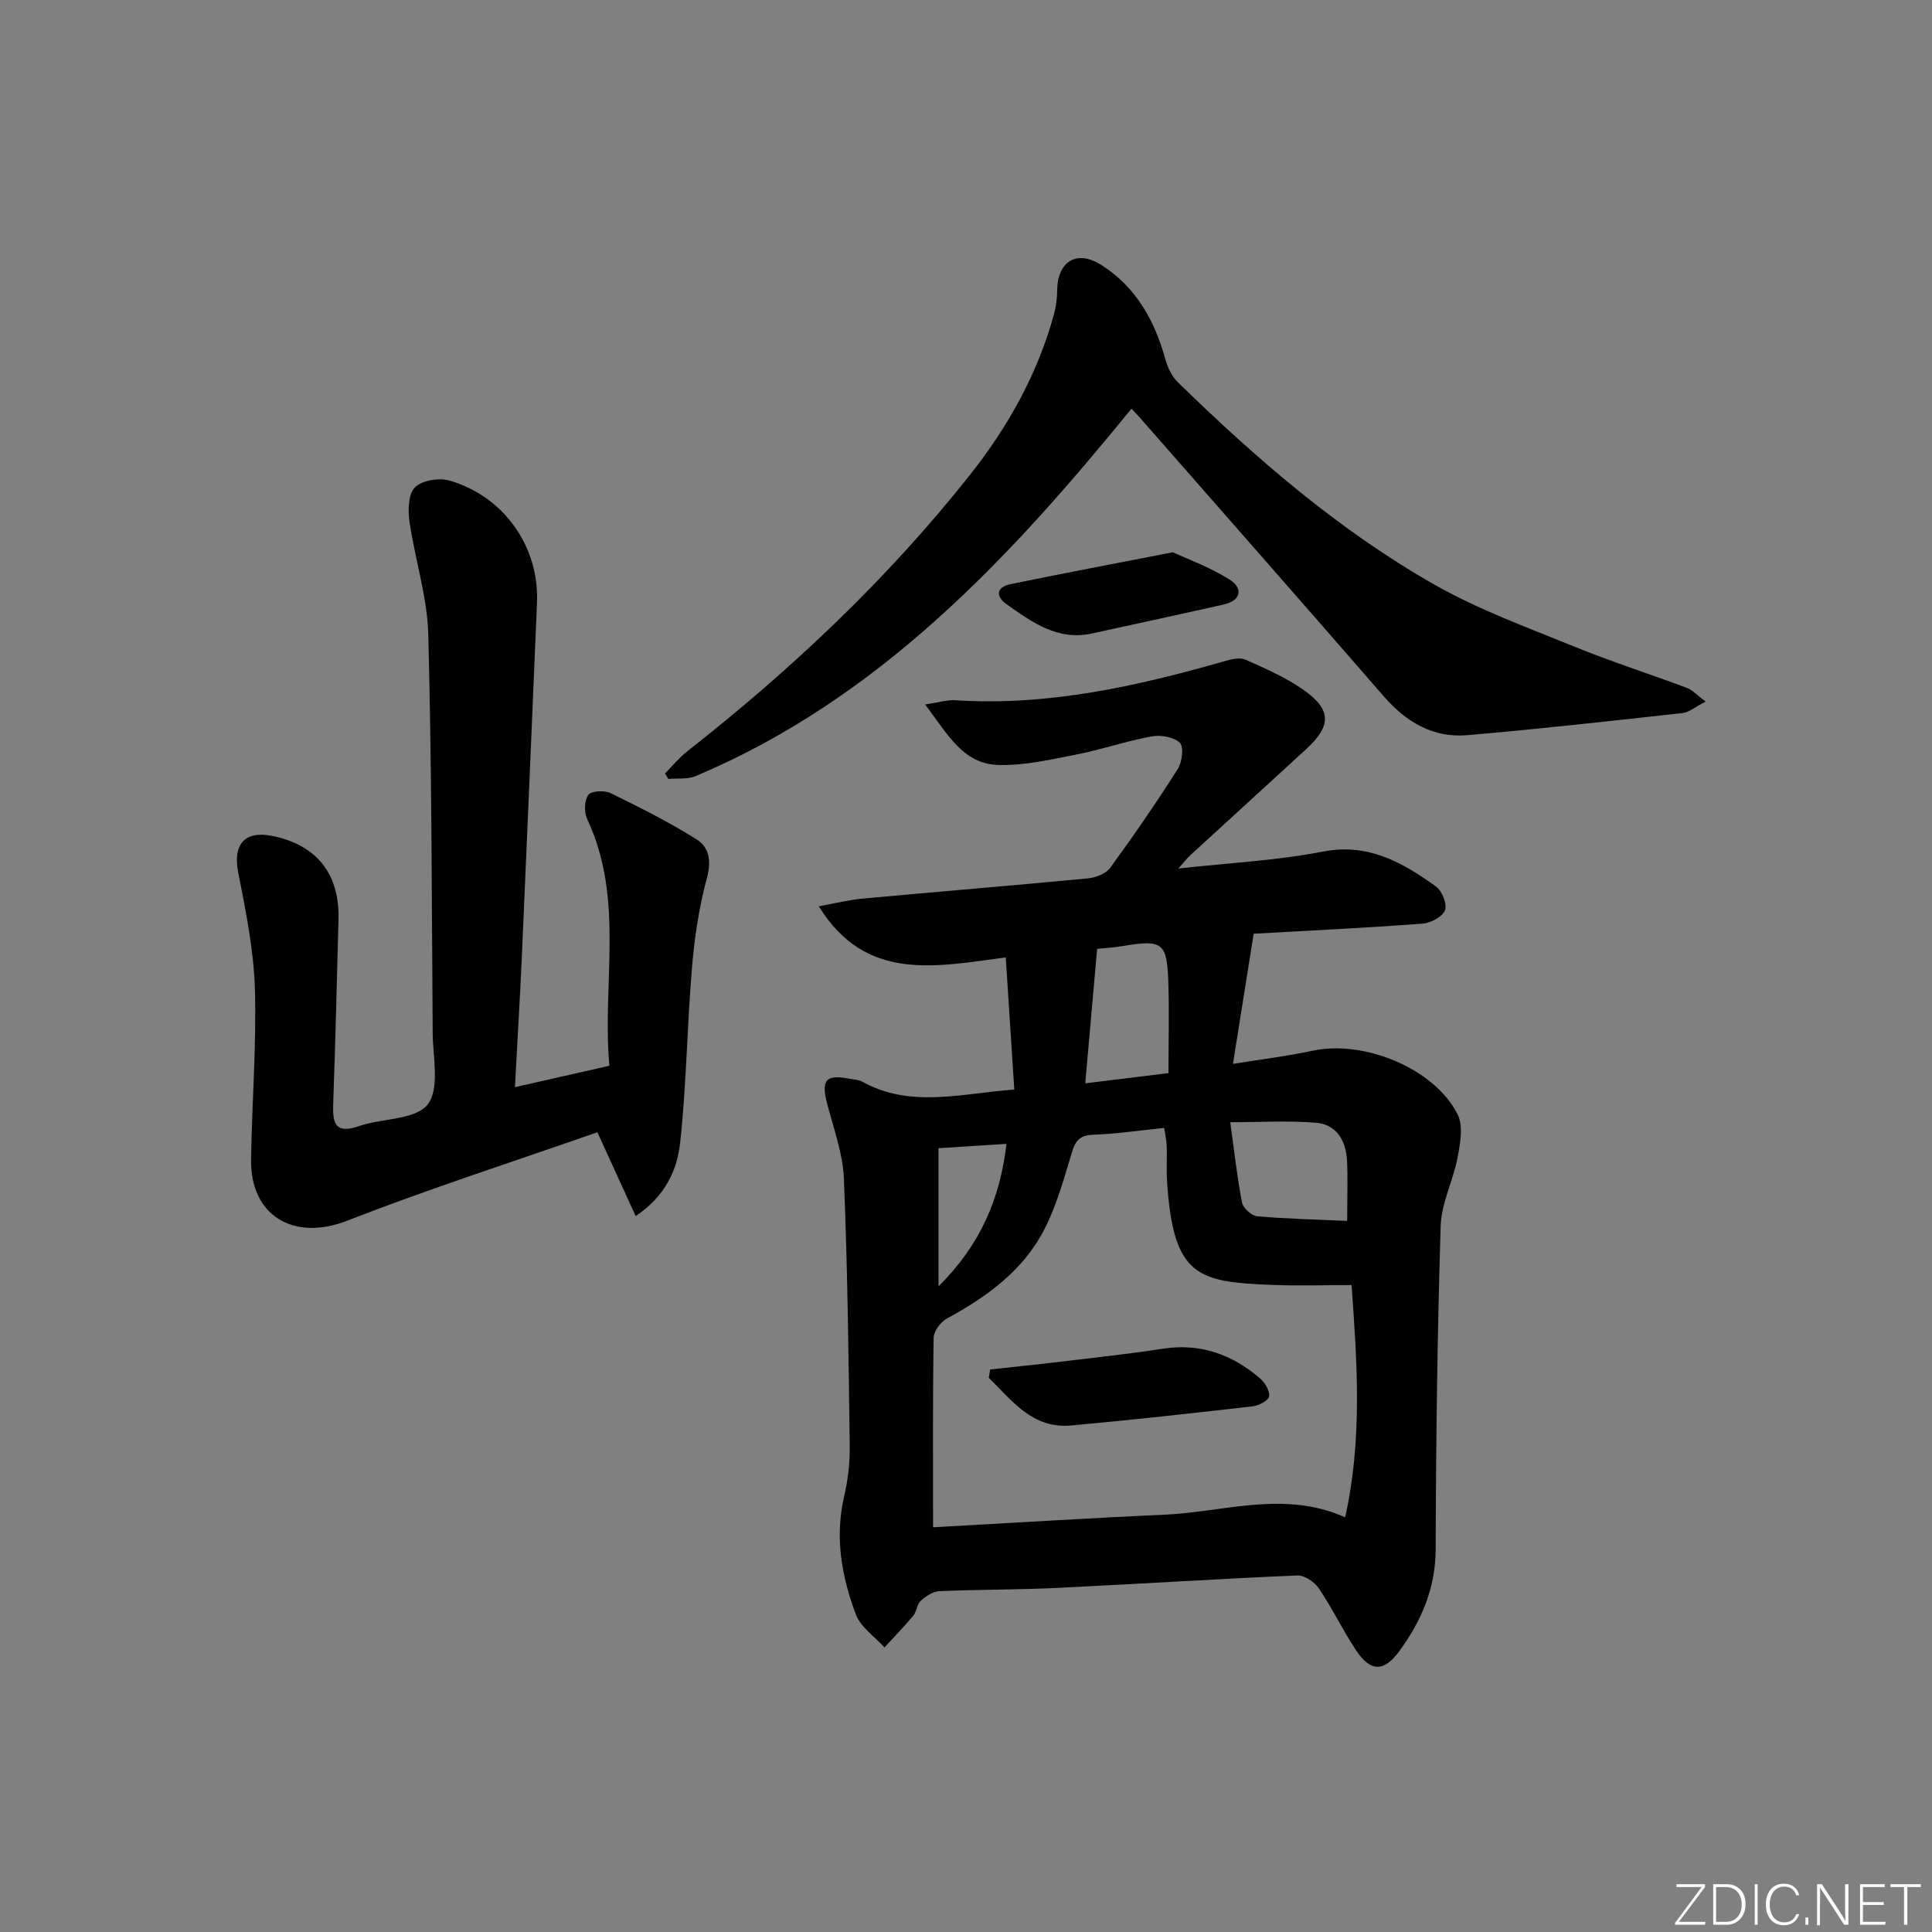
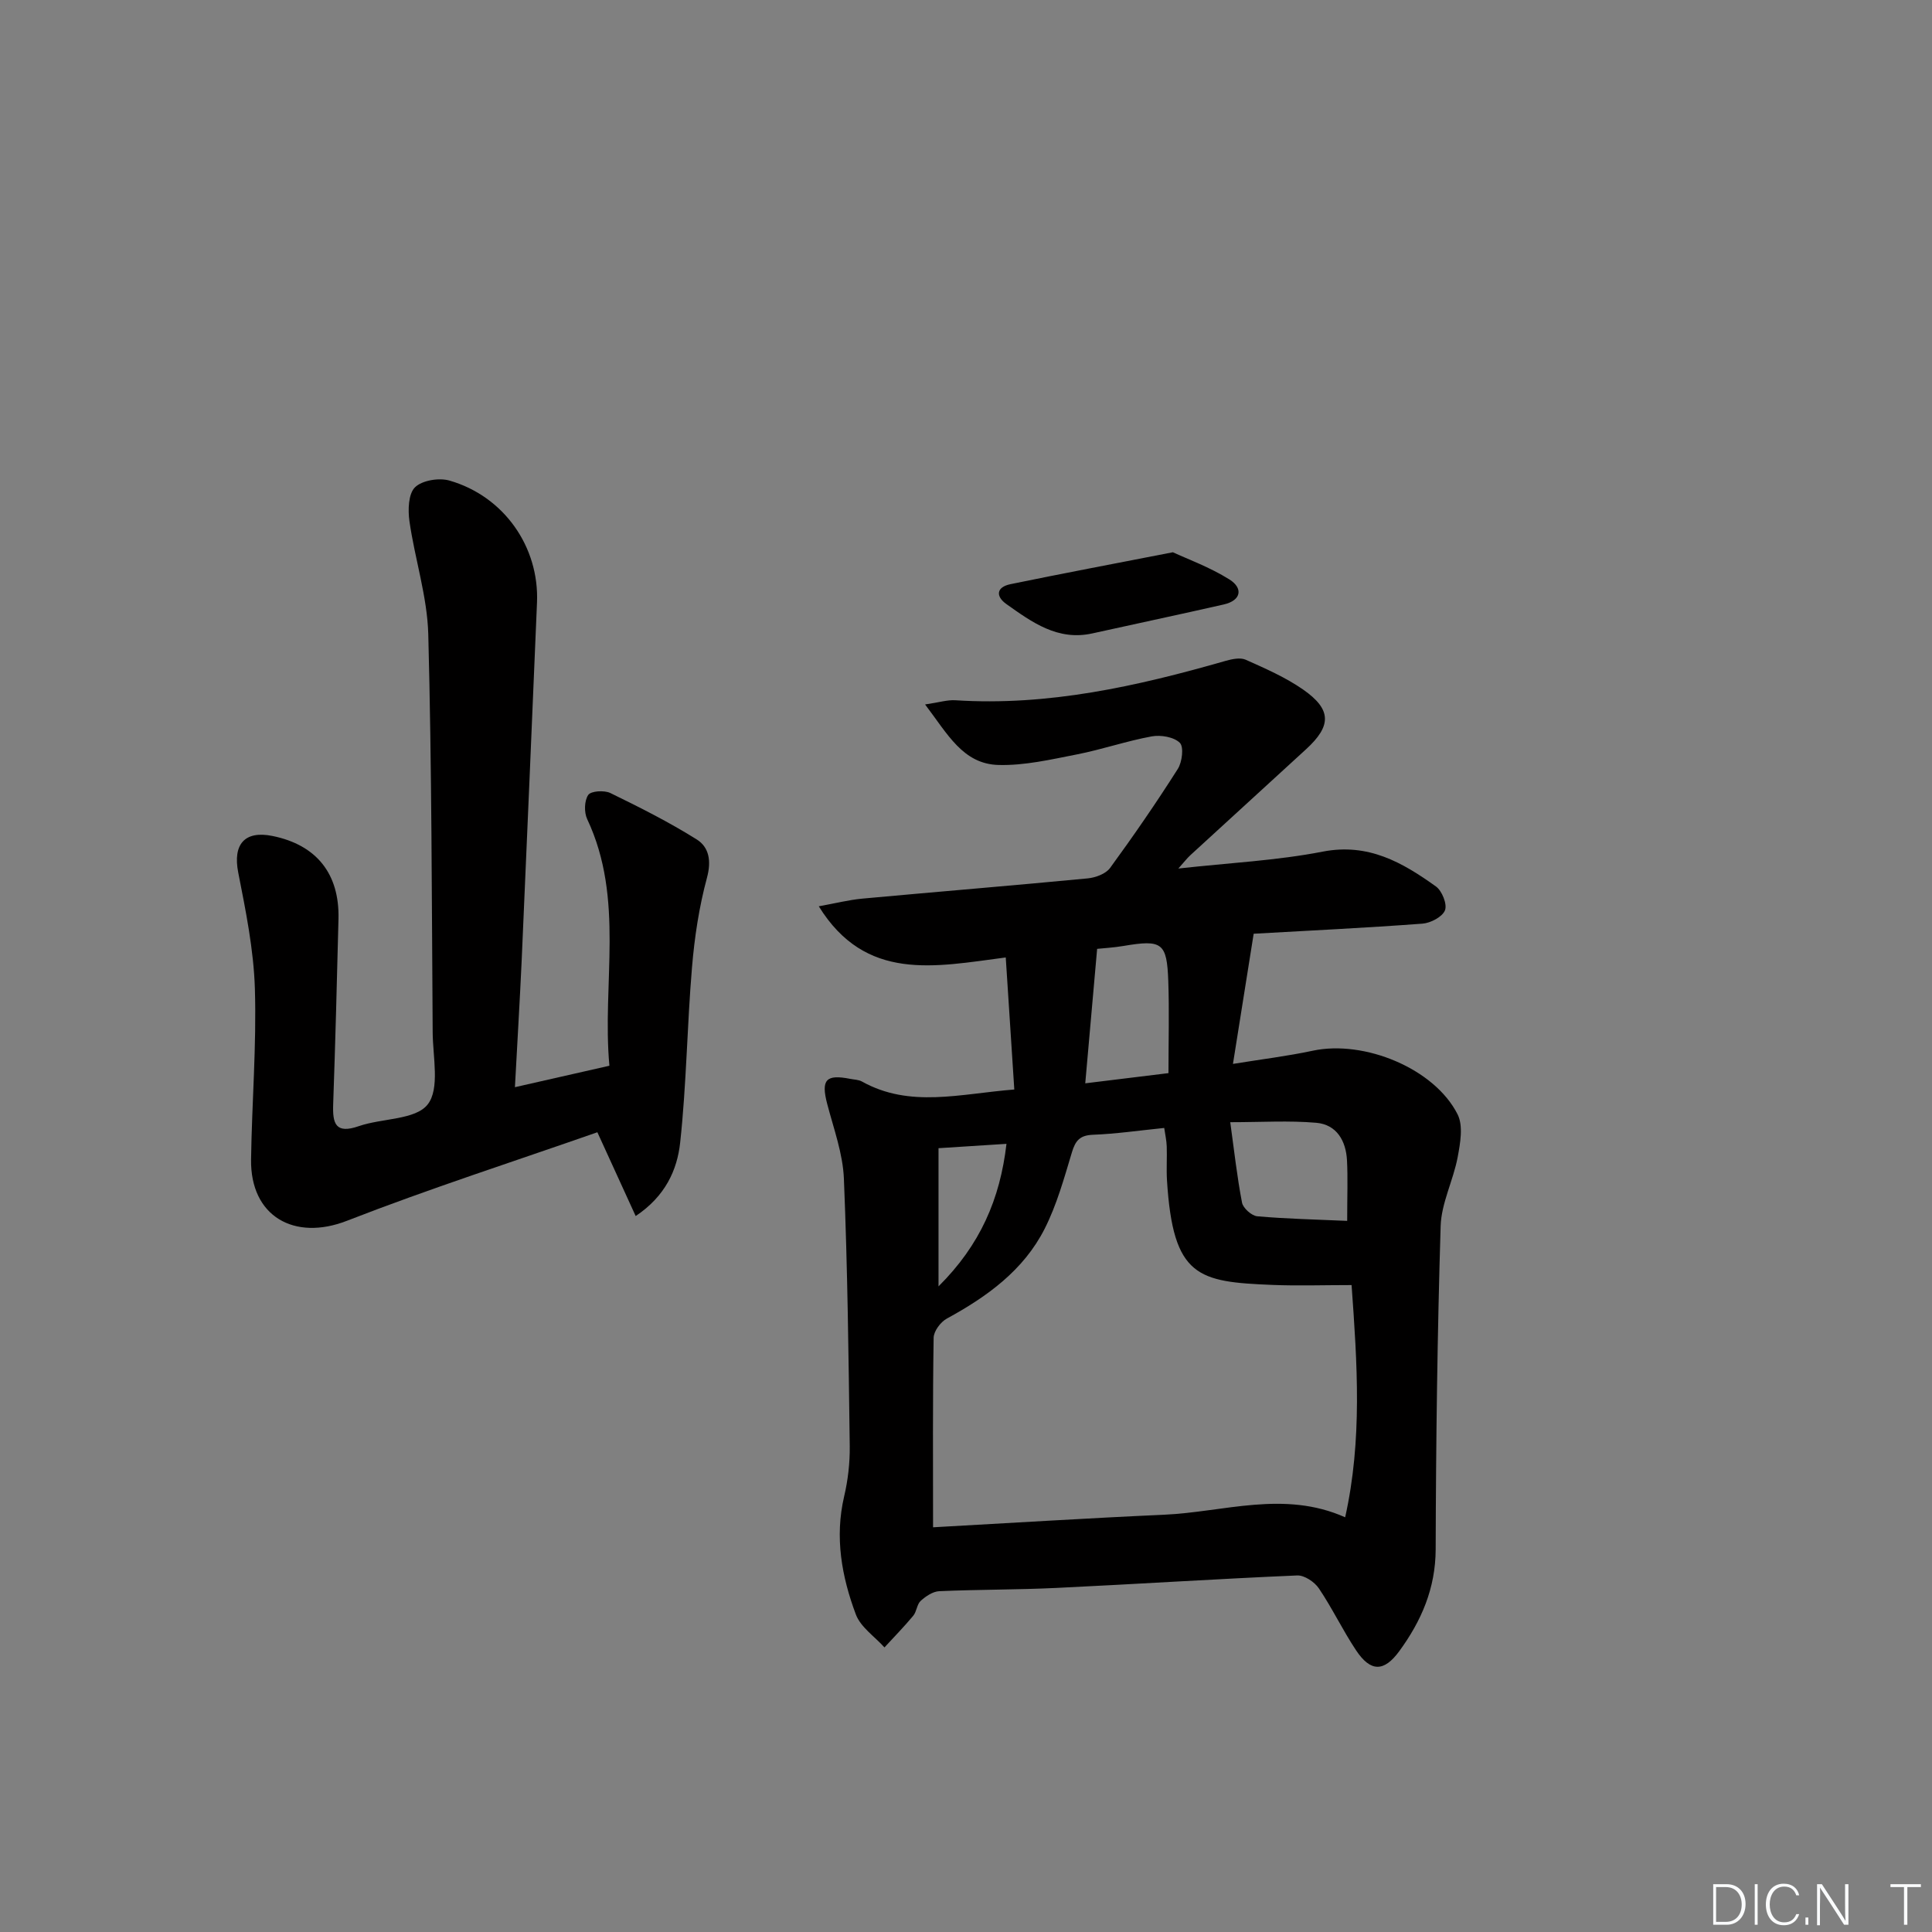
<svg xmlns="http://www.w3.org/2000/svg" enable-background="new 0 0 400 400" viewBox="0 0 400 400">
  <rect x="0" y="0" width="400" height="400" fill="#808080" stroke="none" />
  <g fill="#fafbfc">
-     <path d="m346.9 398 5.4-7.3h-5.2v-.6h5.9v.6l-5.4 7.2h5.5l-.1.6h-6.2v-.5z" />
    <path d="m354.7 390.1h2.8c2.3 0 3.9 1.6 3.9 4.1s-1.6 4.3-3.9 4.3h-2.8zm.6 7.8h2c2.2 0 3.3-1.6 3.3-3.6 0-1.8-1-3.6-3.3-3.6h-2z" />
    <path d="m363.9 390.1v8.4h-.6v-8.4z" />
    <path d="m372.5 396.3c-.4 1.3-1.4 2.3-3.2 2.3-2.4 0-3.7-1.9-3.7-4.3 0-2.3 1.2-4.3 3.7-4.3 1.8 0 2.9 1 3.2 2.4h-.6c-.4-1.1-1.1-1.8-2.5-1.8-2.1 0-3 1.9-3 3.7s.9 3.7 3 3.7c1.4 0 2.1-.7 2.5-1.7z" />
-     <path d="m373.8 398.5v-1.5h.6v1.5z" />
+     <path d="m373.8 398.5v-1.5h.6v1.5" />
    <path d="m376.2 398.5v-8.4h1c1.3 2 4.4 6.7 4.9 7.6-.1-1.2-.1-2.4-.1-3.8v-3.8h.7v8.4h-.9c-1.2-1.9-4.4-6.8-5-7.7.1 1.1 0 2.3 0 3.9v3.9h-.6z" />
-     <path d="m390 394.4h-4.3v3.5h4.7l-.1.6h-5.2v-8.4h5.1v.6h-4.5v3.1h4.3z" />
    <path d="m394.2 390.7h-2.8v-.6h6.3v.6h-2.8v7.8h-.7z" />
  </g>
  <path d="m208.23 198.23c-14.74 1.93-29 5.1-38.71-10.59 3.34-.6 6.16-1.32 9.02-1.59 15.55-1.43 31.11-2.7 46.66-4.19 1.63-.16 3.74-.94 4.63-2.16 4.88-6.68 9.58-13.51 14.02-20.5.91-1.43 1.28-4.57.42-5.41-1.23-1.21-3.94-1.67-5.81-1.33-5.21.95-10.28 2.71-15.49 3.73-5.36 1.05-10.83 2.33-16.22 2.19-7.39-.19-10.55-6.4-15.22-12.53 2.93-.43 4.61-.97 6.24-.87 19.23 1.24 37.65-2.9 55.93-8.14 1.34-.38 3.06-.76 4.21-.25 4.07 1.82 8.24 3.64 11.88 6.17 5.94 4.14 5.91 7.52.61 12.37-7.98 7.31-15.97 14.61-23.94 21.92-.68.62-1.24 1.37-2.5 2.77 10.62-1.18 20.39-1.65 29.9-3.5 9.43-1.83 16.49 2.24 23.43 7.21 1.26.9 2.37 3.67 1.88 4.93-.52 1.35-2.96 2.64-4.65 2.77-11.75.88-23.53 1.44-34.96 2.09-1.4 8.79-2.76 17.36-4.29 26.95 5.92-.96 11.27-1.61 16.52-2.73 10.65-2.28 25.2 3.67 29.99 13.18 1.2 2.38.55 5.98.01 8.88-.91 4.81-3.37 9.47-3.52 14.24-.68 22.29-.97 44.6-1.03 66.9-.02 8.11-2.96 14.87-7.56 21.15-3.15 4.29-5.92 4.3-8.92-.21-2.76-4.14-4.92-8.7-7.7-12.82-.9-1.34-3-2.74-4.48-2.68-16.61.71-33.2 1.79-49.8 2.58-8.1.39-16.23.32-24.33.68-1.32.06-2.78 1.05-3.83 2-.79.72-.83 2.22-1.54 3.08-1.89 2.27-3.96 4.38-5.96 6.56-2.03-2.26-4.94-4.19-5.93-6.84-2.93-7.83-4.4-15.96-2.42-24.42.79-3.37 1.2-6.92 1.16-10.38-.24-18.47-.45-36.95-1.21-55.4-.21-5.21-2.12-10.37-3.46-15.5-1.3-4.97-.28-6.18 4.78-5.17.81.16 1.73.16 2.42.55 9.94 5.54 20.32 2.53 31.54 1.65-.58-8.97-1.16-17.9-1.77-27.34zm71.6 67.83c-5.76 0-11.07.18-16.36-.03-15.44-.63-20.61-1.55-21.86-21.68-.14-2.32.03-4.66-.05-6.99-.04-1.23-.32-2.45-.52-3.83-5.23.53-9.98 1.23-14.76 1.41-2.7.11-3.62 1.2-4.35 3.63-1.62 5.37-3.13 10.87-5.65 15.84-4.36 8.6-11.92 14.05-20.25 18.59-1.29.7-2.71 2.6-2.73 3.97-.21 12.91-.12 25.82-.12 39.24 15.99-.88 31.89-1.89 47.81-2.6 12.41-.55 24.85-5.12 37.51.53 3.57-16.03 2.51-31.73 1.33-48.08zm-.91-13.29c0-5.23.15-8.89-.04-12.53-.21-4.05-2.14-7.41-6.36-7.78-5.64-.49-11.36-.12-17.81-.12.82 5.92 1.41 11.34 2.44 16.66.22 1.14 1.99 2.71 3.16 2.82 6.03.53 12.09.66 18.61.95zm-37-30.59c0-6.78.18-12.93-.04-19.06-.28-7.97-1.29-8.62-9.28-7.27-2.06.35-4.16.46-5.45.6-.84 9.53-1.63 18.42-2.46 27.84 6.24-.76 11.48-1.41 17.23-2.11zm-47.61 44.15c8.63-8.58 12.74-18.07 14.07-29.51-5.01.32-9.41.6-14.07.9z" fill="#010000" />
  <path d="m106.61 225.09c6.91-1.57 12.87-2.92 19.56-4.44-1.56-17.02 3.21-34.49-4.6-51.06-.66-1.4-.6-3.82.22-5.01.58-.83 3.32-1 4.58-.39 6.08 2.96 12.15 6.02 17.87 9.6 2.55 1.6 3.08 4.42 2.13 7.94-1.63 6.03-2.58 12.32-3.1 18.56-1.02 12.08-1.14 24.24-2.45 36.28-.61 5.63-3.05 11.09-9.21 15.2-2.63-5.75-5.07-11.09-7.93-17.35-17.26 6.04-34.75 11.67-51.85 18.33-10.9 4.25-20.02-.92-19.85-12.69.17-11.8 1.15-23.61.79-35.39-.25-8.05-1.89-16.1-3.45-24.04-1.13-5.79 1.29-8.73 7.1-7.55 9.11 1.85 13.89 7.82 13.66 17.18-.32 12.8-.65 25.6-1.1 38.4-.14 3.97.49 6.17 5.3 4.5 4.82-1.67 11.72-1.27 14.26-4.49 2.56-3.25 1.07-9.84 1.04-14.96-.19-27.46-.19-54.93-.91-82.39-.21-7.83-2.78-15.58-3.9-23.41-.33-2.33-.23-5.67 1.15-7.02 1.48-1.45 4.98-2.02 7.15-1.39 11.28 3.25 18.6 13.74 18.11 25.26-1.04 24.75-2.09 49.5-3.18 74.25-.39 8.44-.9 16.88-1.39 26.08z" fill="#010000" />
-   <path d="m234.26 84.61c-25.34 31.13-52.35 60.09-90.2 76.06-1.68.71-3.79.42-5.69.6-.23-.38-.45-.77-.68-1.15 1.54-1.55 2.95-3.28 4.66-4.62 21.55-16.91 41.37-35.6 58.4-57.09 7.9-9.96 14.08-20.96 17.46-33.35.43-1.57.65-3.23.66-4.86.05-6.07 4.03-8.61 9.2-5.31 7.04 4.49 10.93 11.35 13.15 19.3.49 1.76 1.33 3.67 2.6 4.91 16.23 15.84 33.35 30.67 53.12 41.92 9.15 5.2 19.21 8.86 29 12.85 7.67 3.13 15.58 5.65 23.34 8.56 1.13.42 2.04 1.47 3.85 2.82-2.08 1.07-3.38 2.23-4.79 2.38-14.83 1.64-29.66 3.3-44.53 4.58-7.11.61-12.7-2.72-17.36-8.09-16.79-19.34-33.73-38.56-50.61-57.83-.43-.47-.89-.93-1.58-1.68z" fill="#010000" />
  <path d="m242.83 114.34c3.01 1.4 7.65 3.08 11.74 5.65 2.79 1.76 2.48 4.32-1.21 5.16-9.05 2.06-18.14 3.98-27.2 5.99-7.16 1.59-12.49-2.31-17.78-6.06-2.29-1.62-2.11-3.52.81-4.13 10.54-2.17 21.11-4.17 33.64-6.61z" fill="#010000" />
-   <path d="m205.01 283.53c4.68-.51 9.36-.98 14.03-1.54 7.23-.87 14.48-1.63 21.67-2.75 7.81-1.21 14.41 1.18 20.2 6.17 1.01.87 2.06 2.63 1.83 3.72-.19.91-2.17 1.89-3.45 2.04-12.5 1.43-25.01 2.83-37.54 3.96-8.02.72-12.23-5.17-17.03-9.88.09-.58.19-1.15.29-1.72z" fill="#010000" />
</svg>